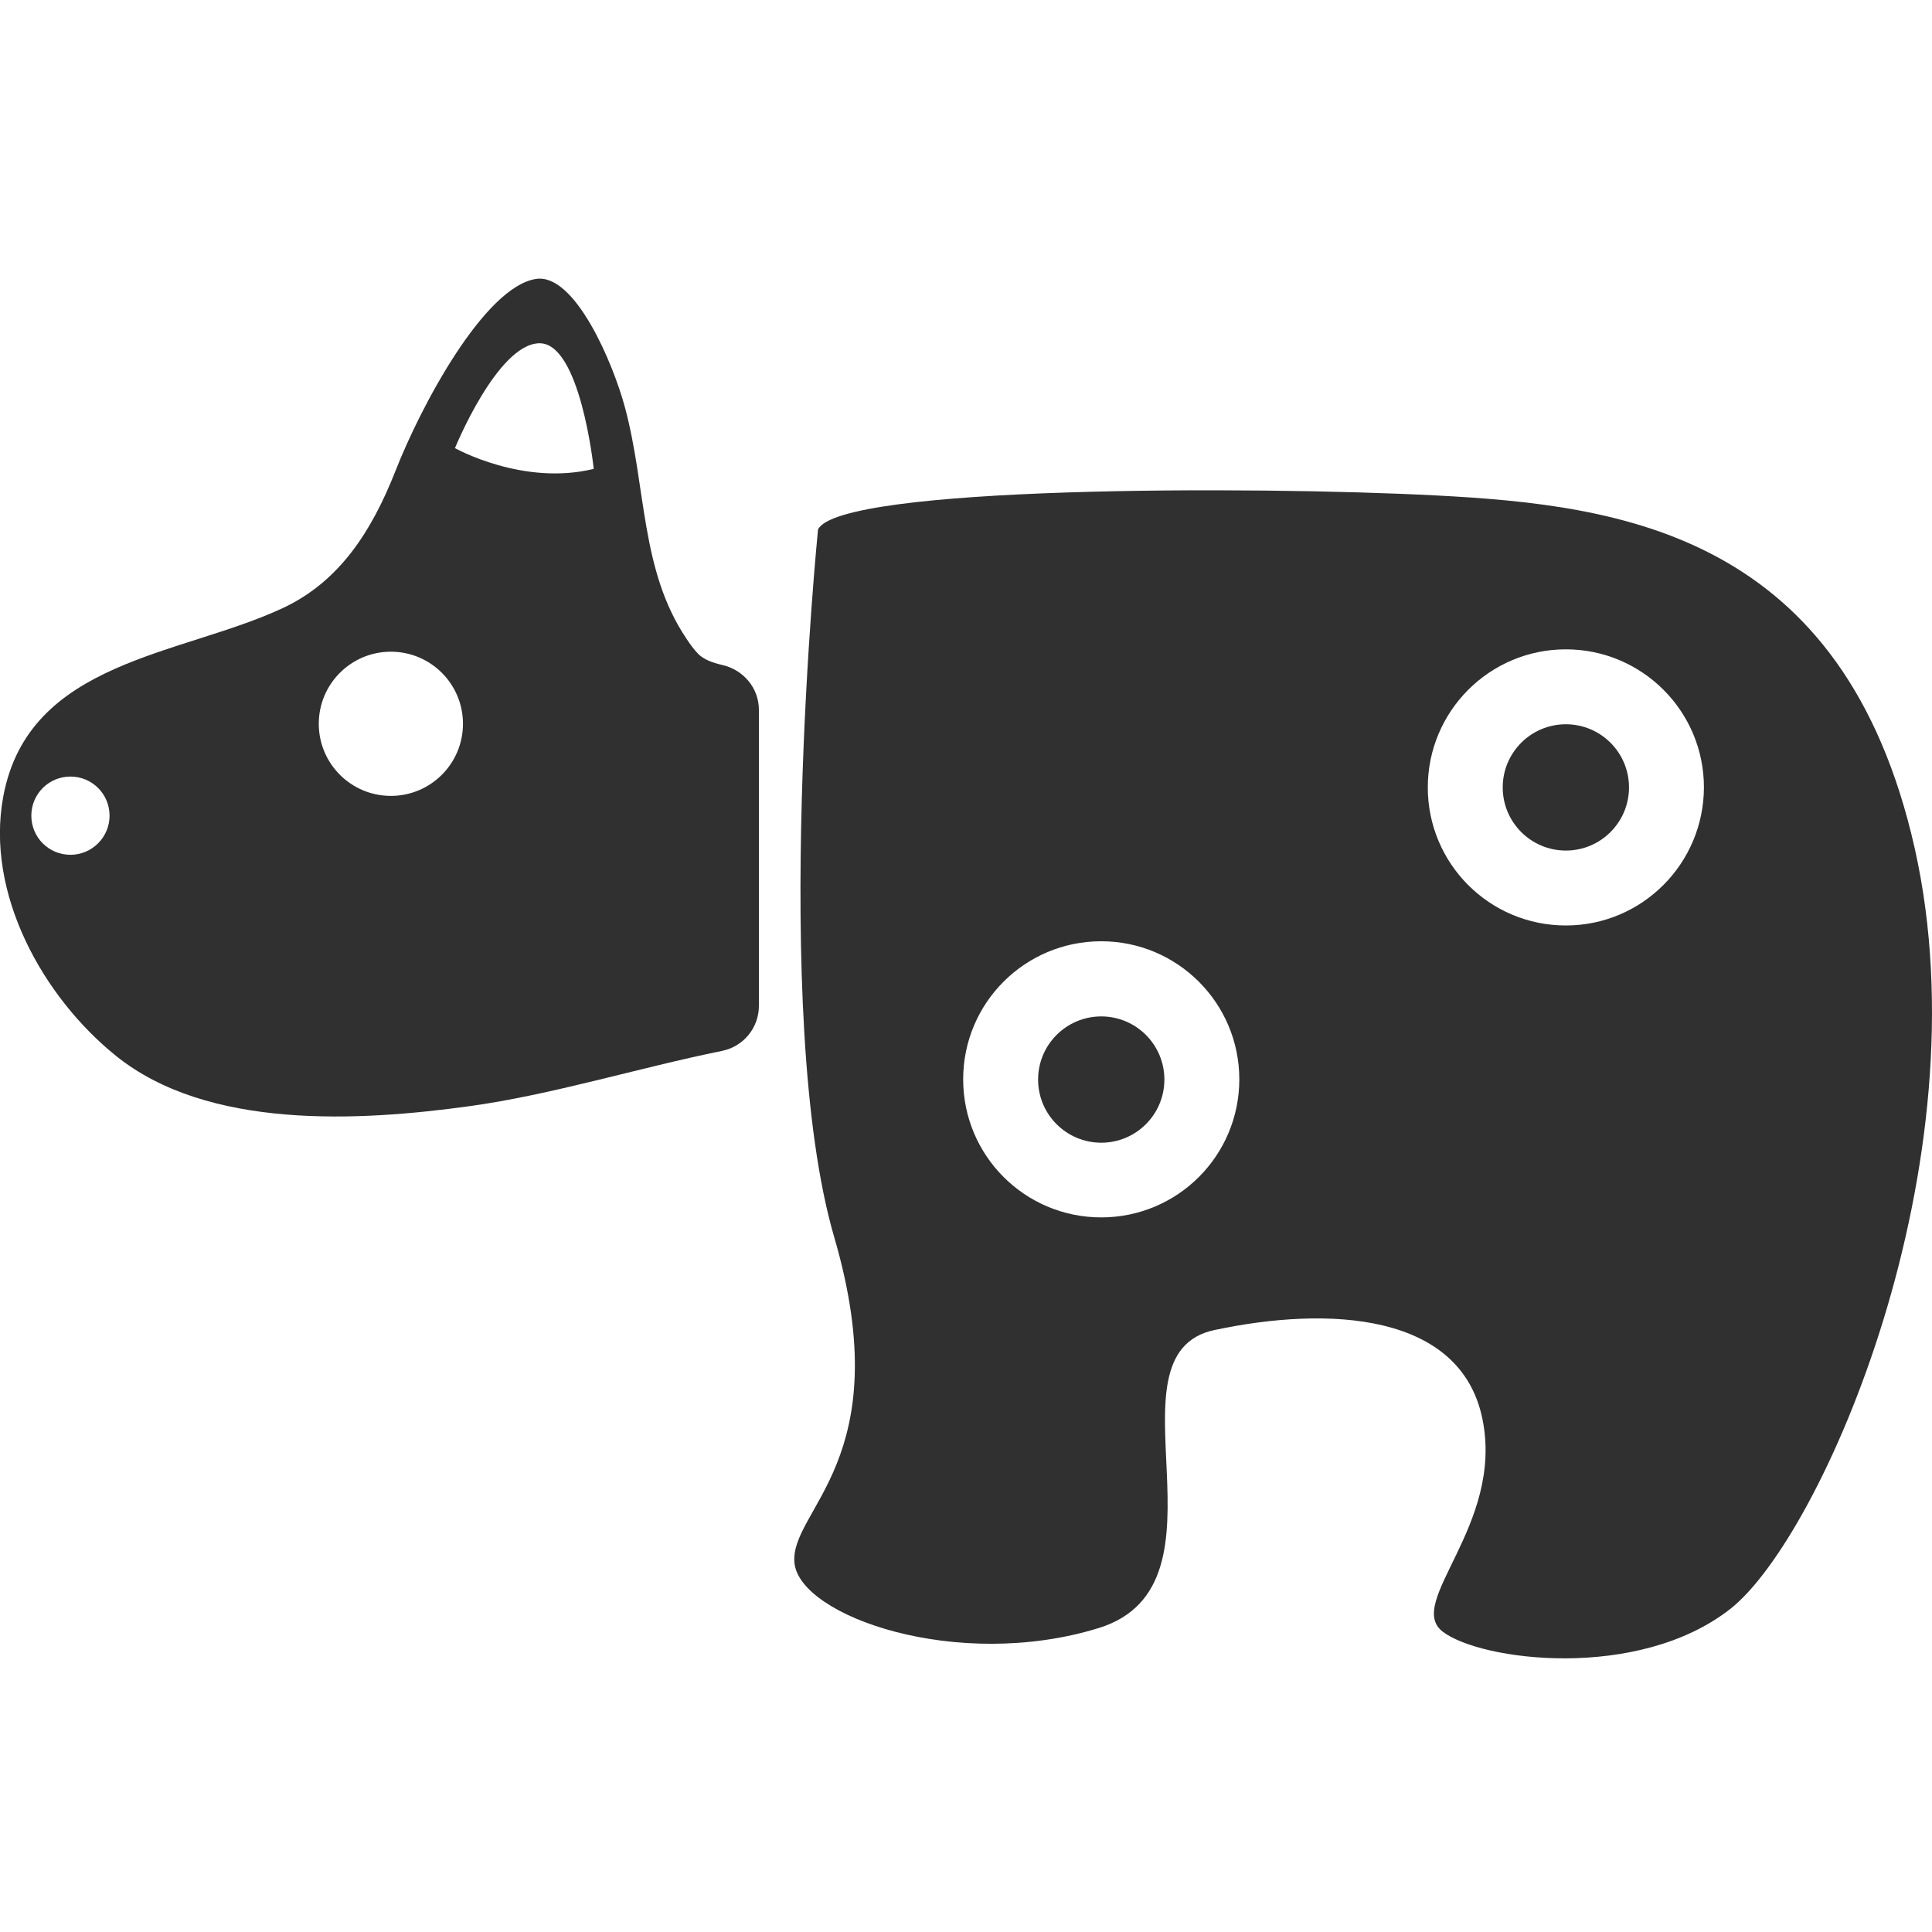
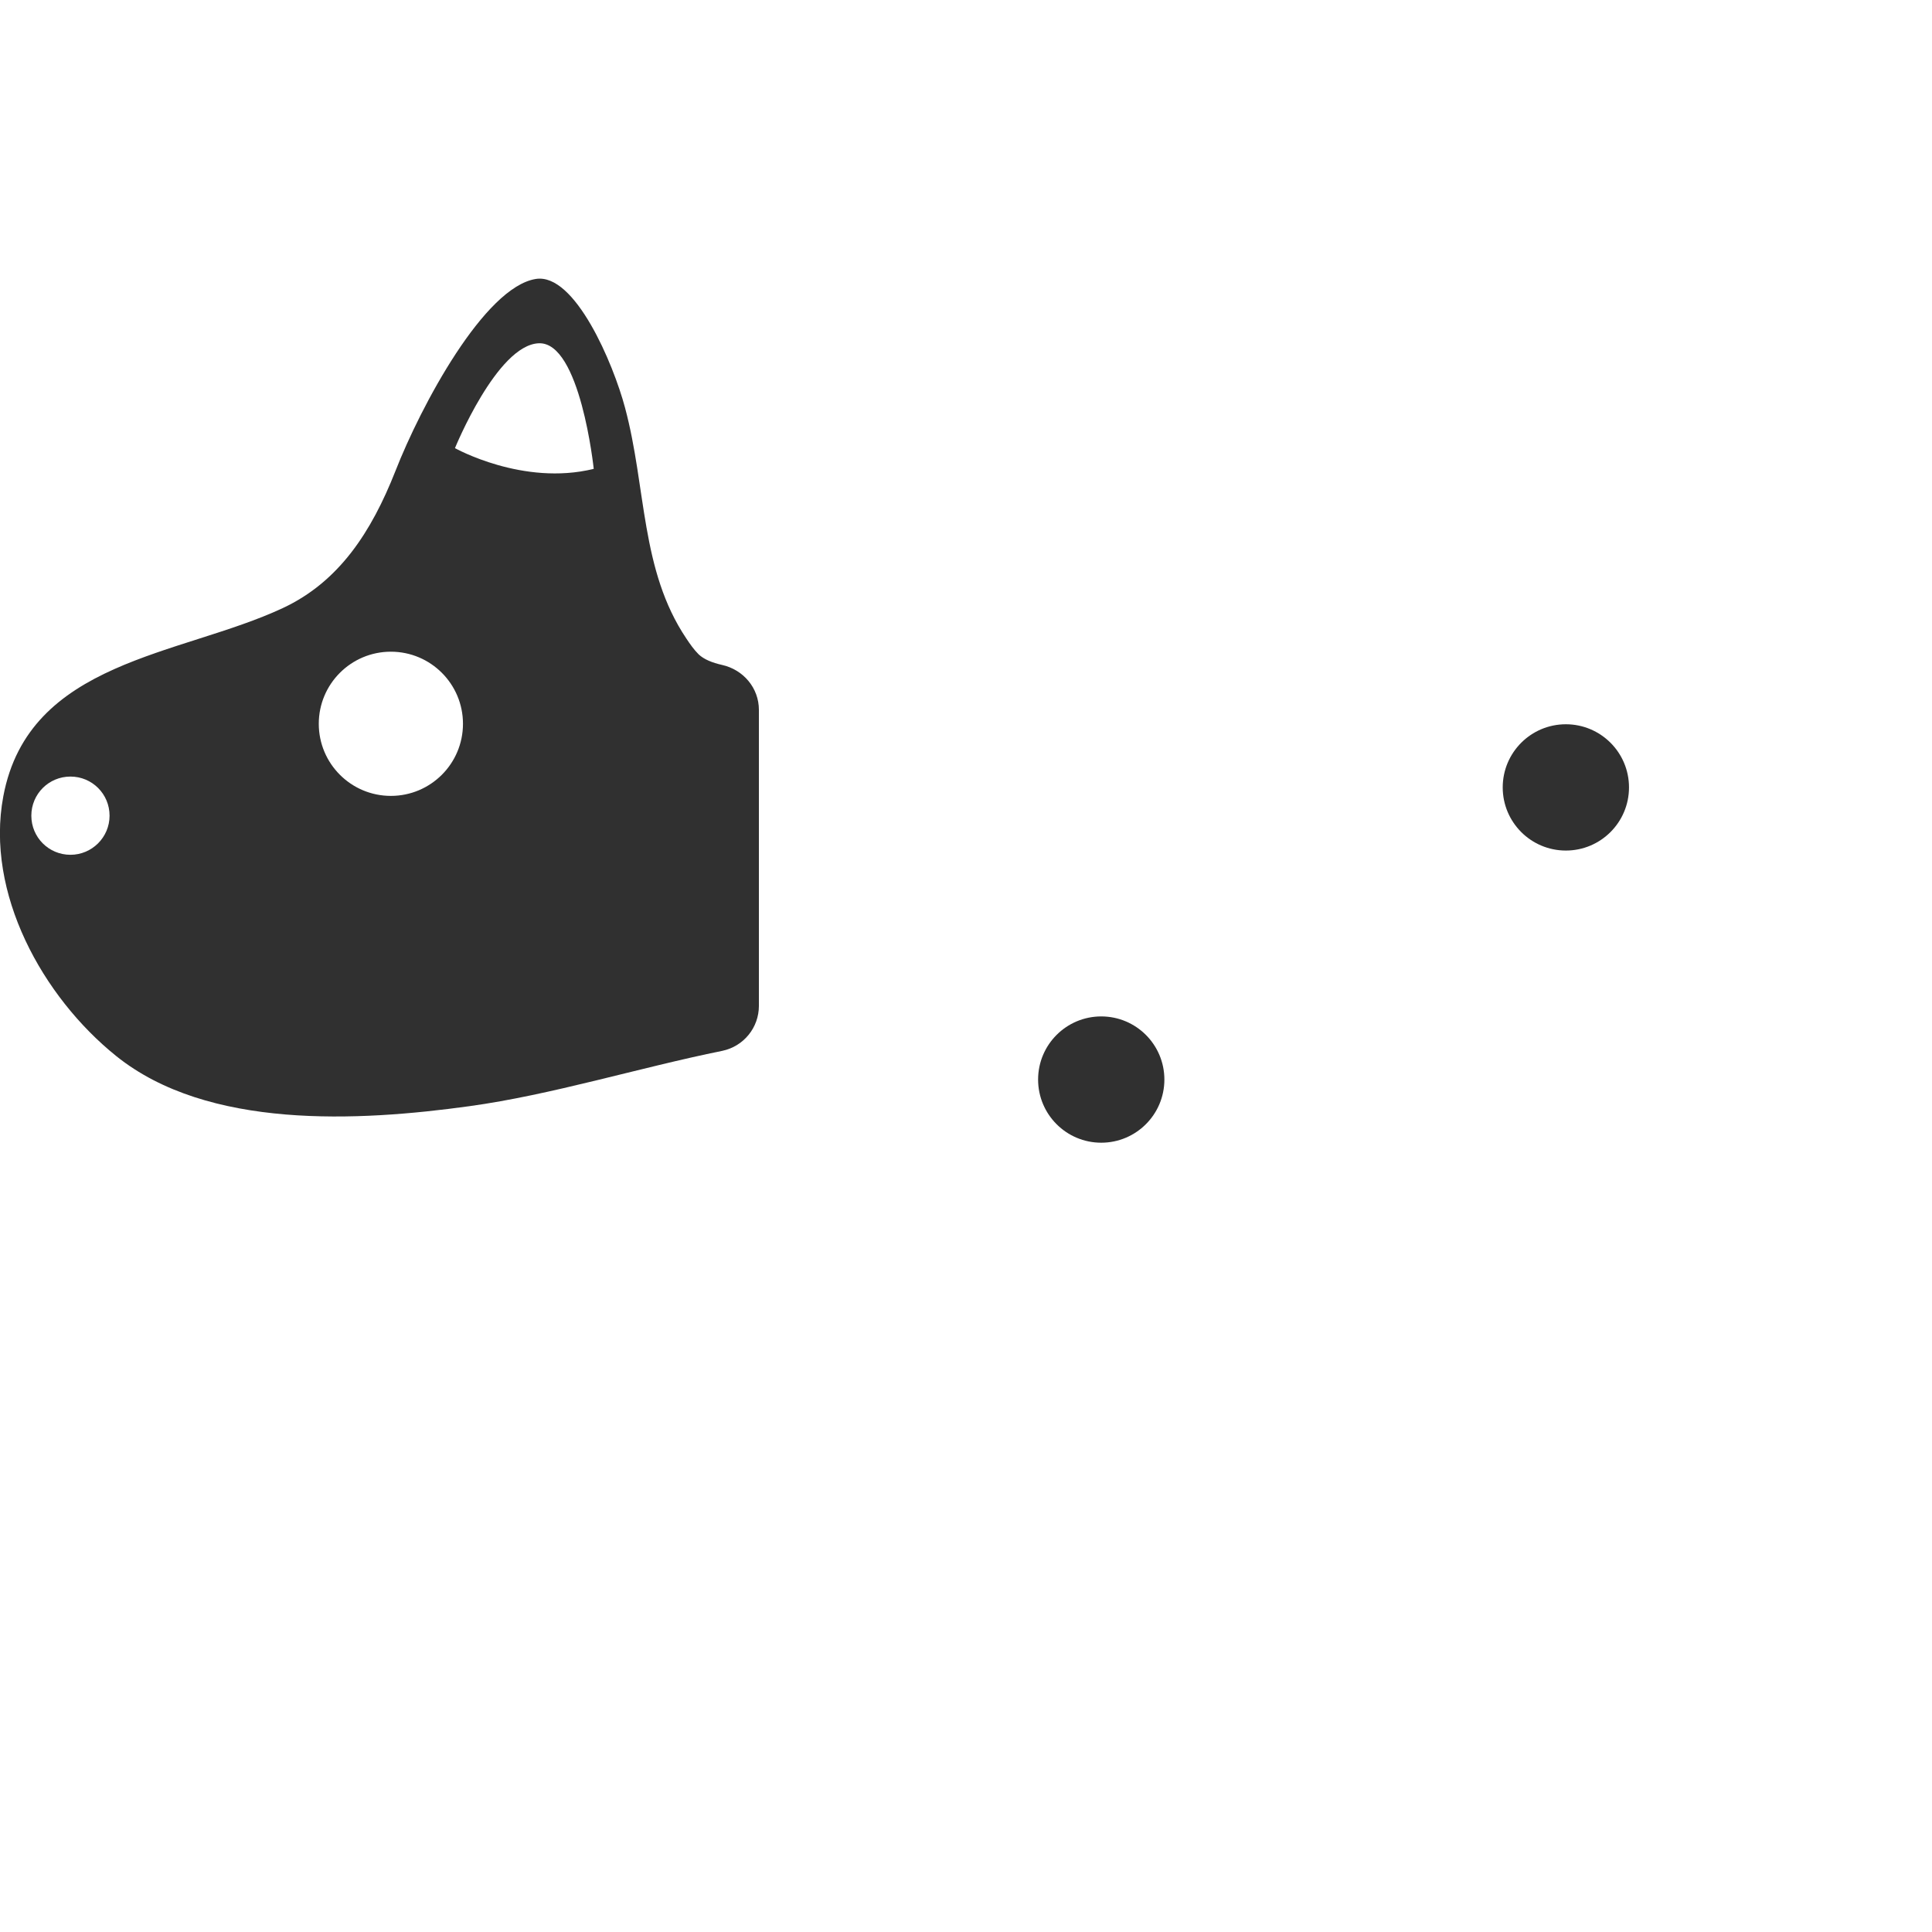
<svg xmlns="http://www.w3.org/2000/svg" version="1.1" id="レイヤー_1" x="0px" y="0px" viewBox="0 0 82 82" style="enable-background:new 0 0 82 82;" xml:space="preserve">
  <style type="text/css">
	.st0{fill:#FFFFFF;}
	.st1{fill:#303030;}
</style>
  <rect id="長方形_957_00000091714850547360574930000016851593966894859650_" class="st0" width="82" height="82" />
  <g>
    <path class="st1" d="M46.74,43.14c-1.48,0-2.68,1.2-2.68,2.68s1.2,2.68,2.68,2.68s2.68-1.2,2.68-2.68   C49.42,44.34,48.22,43.14,46.74,43.14z" />
-     <path class="st1" d="M81.27,36.02c-3-13.35-12.45-14.58-20.28-14.99c-7.84-0.41-25.35-0.41-26.27,1.44c0,0-2.07,20.6,0.69,30.05   s-1.92,11.56-1.69,13.82c0.23,2.26,6.91,4.61,12.91,2.76c5.99-1.85,0.08-11.63,4.92-12.65c4.84-1.03,10.45-0.74,11.37,3.78   s-3.3,7.78-1.69,9.02s8.3,2.11,12.22-0.97C77.35,65.19,84.26,49.37,81.27,36.02z M46.74,51.67c-3.24,0-5.86-2.62-5.86-5.86   s2.62-5.86,5.86-5.86c3.23,0,5.86,2.62,5.86,5.86S49.98,51.67,46.74,51.67z M66.46,39.28c-3.24,0-5.86-2.62-5.86-5.86   c0-3.23,2.62-5.86,5.86-5.86c3.23,0,5.86,2.62,5.86,5.86C72.31,36.66,69.69,39.28,66.46,39.28z" />
    <path class="st1" d="M66.46,30.74c-1.48,0-2.68,1.2-2.68,2.68c0,1.48,1.2,2.68,2.68,2.68s2.68-1.2,2.68-2.68   C69.14,31.94,67.94,30.74,66.46,30.74z" />
    <path class="st1" d="M30.64,28.22c-0.4-0.09-0.76-0.23-0.99-0.45c-0.2-0.2-0.36-0.43-0.52-0.67c-1.95-2.9-1.69-6.39-2.6-9.79   c-0.5-1.88-2.13-5.74-3.79-5.47c-2.18,0.35-4.87,5.37-5.96,8.16c-1.01,2.56-2.38,4.69-4.78,5.81C7.65,27.84,1.22,28.03,0.14,33.8   c-0.77,4.11,1.67,8.51,4.79,11.02c3.89,3.13,10.29,2.78,14.99,2.13c3.49-0.48,7.19-1.63,10.74-2.35c0.9-0.19,1.55-0.98,1.55-1.91   V30.13C32.21,29.2,31.55,28.42,30.64,28.22z M2.99,36.28c-0.92,0-1.66-0.74-1.66-1.66s0.74-1.66,1.66-1.66s1.66,0.74,1.66,1.66   C4.65,35.54,3.9,36.28,2.99,36.28z M16.59,33.78c-1.69,0-3.06-1.37-3.06-3.06s1.37-3.06,3.06-3.06s3.06,1.37,3.06,3.06   C19.65,32.41,18.28,33.78,16.59,33.78z M19.31,19.02c0,0,1.78-4.37,3.55-4.45c1.77-0.09,2.34,5.33,2.34,5.33   C22.2,20.64,19.31,19.02,19.31,19.02z" />
  </g>
</svg>